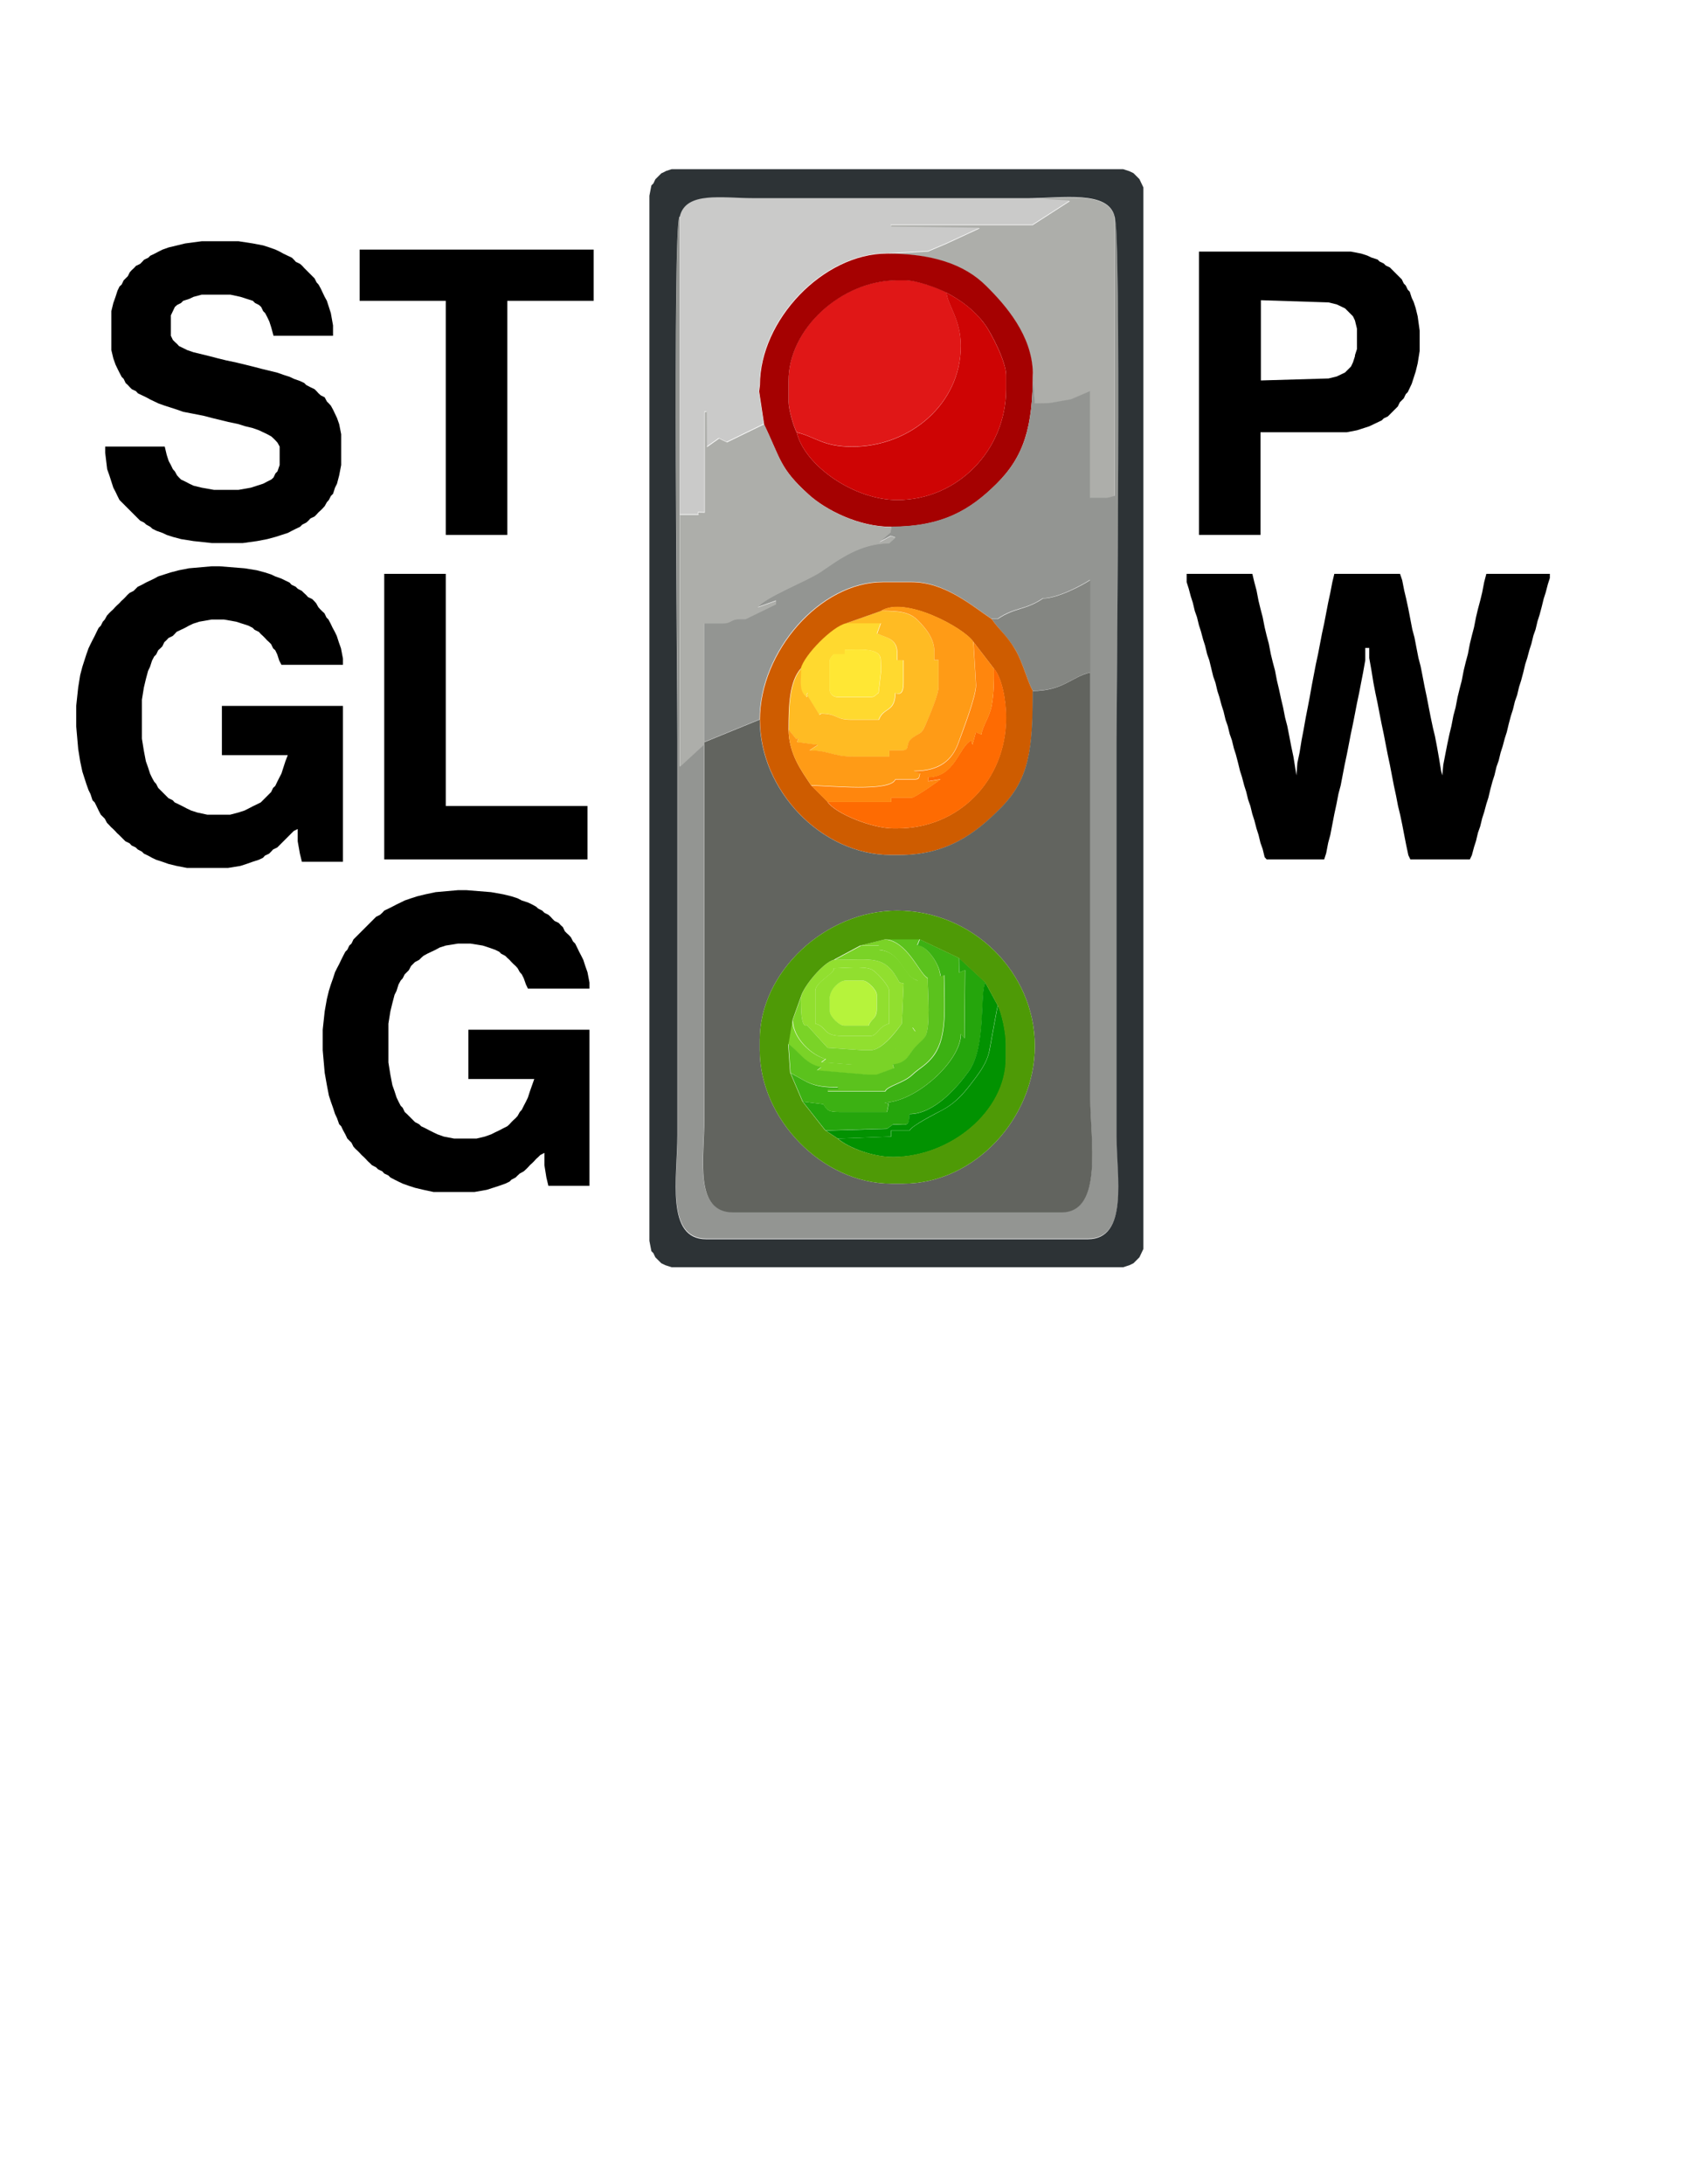
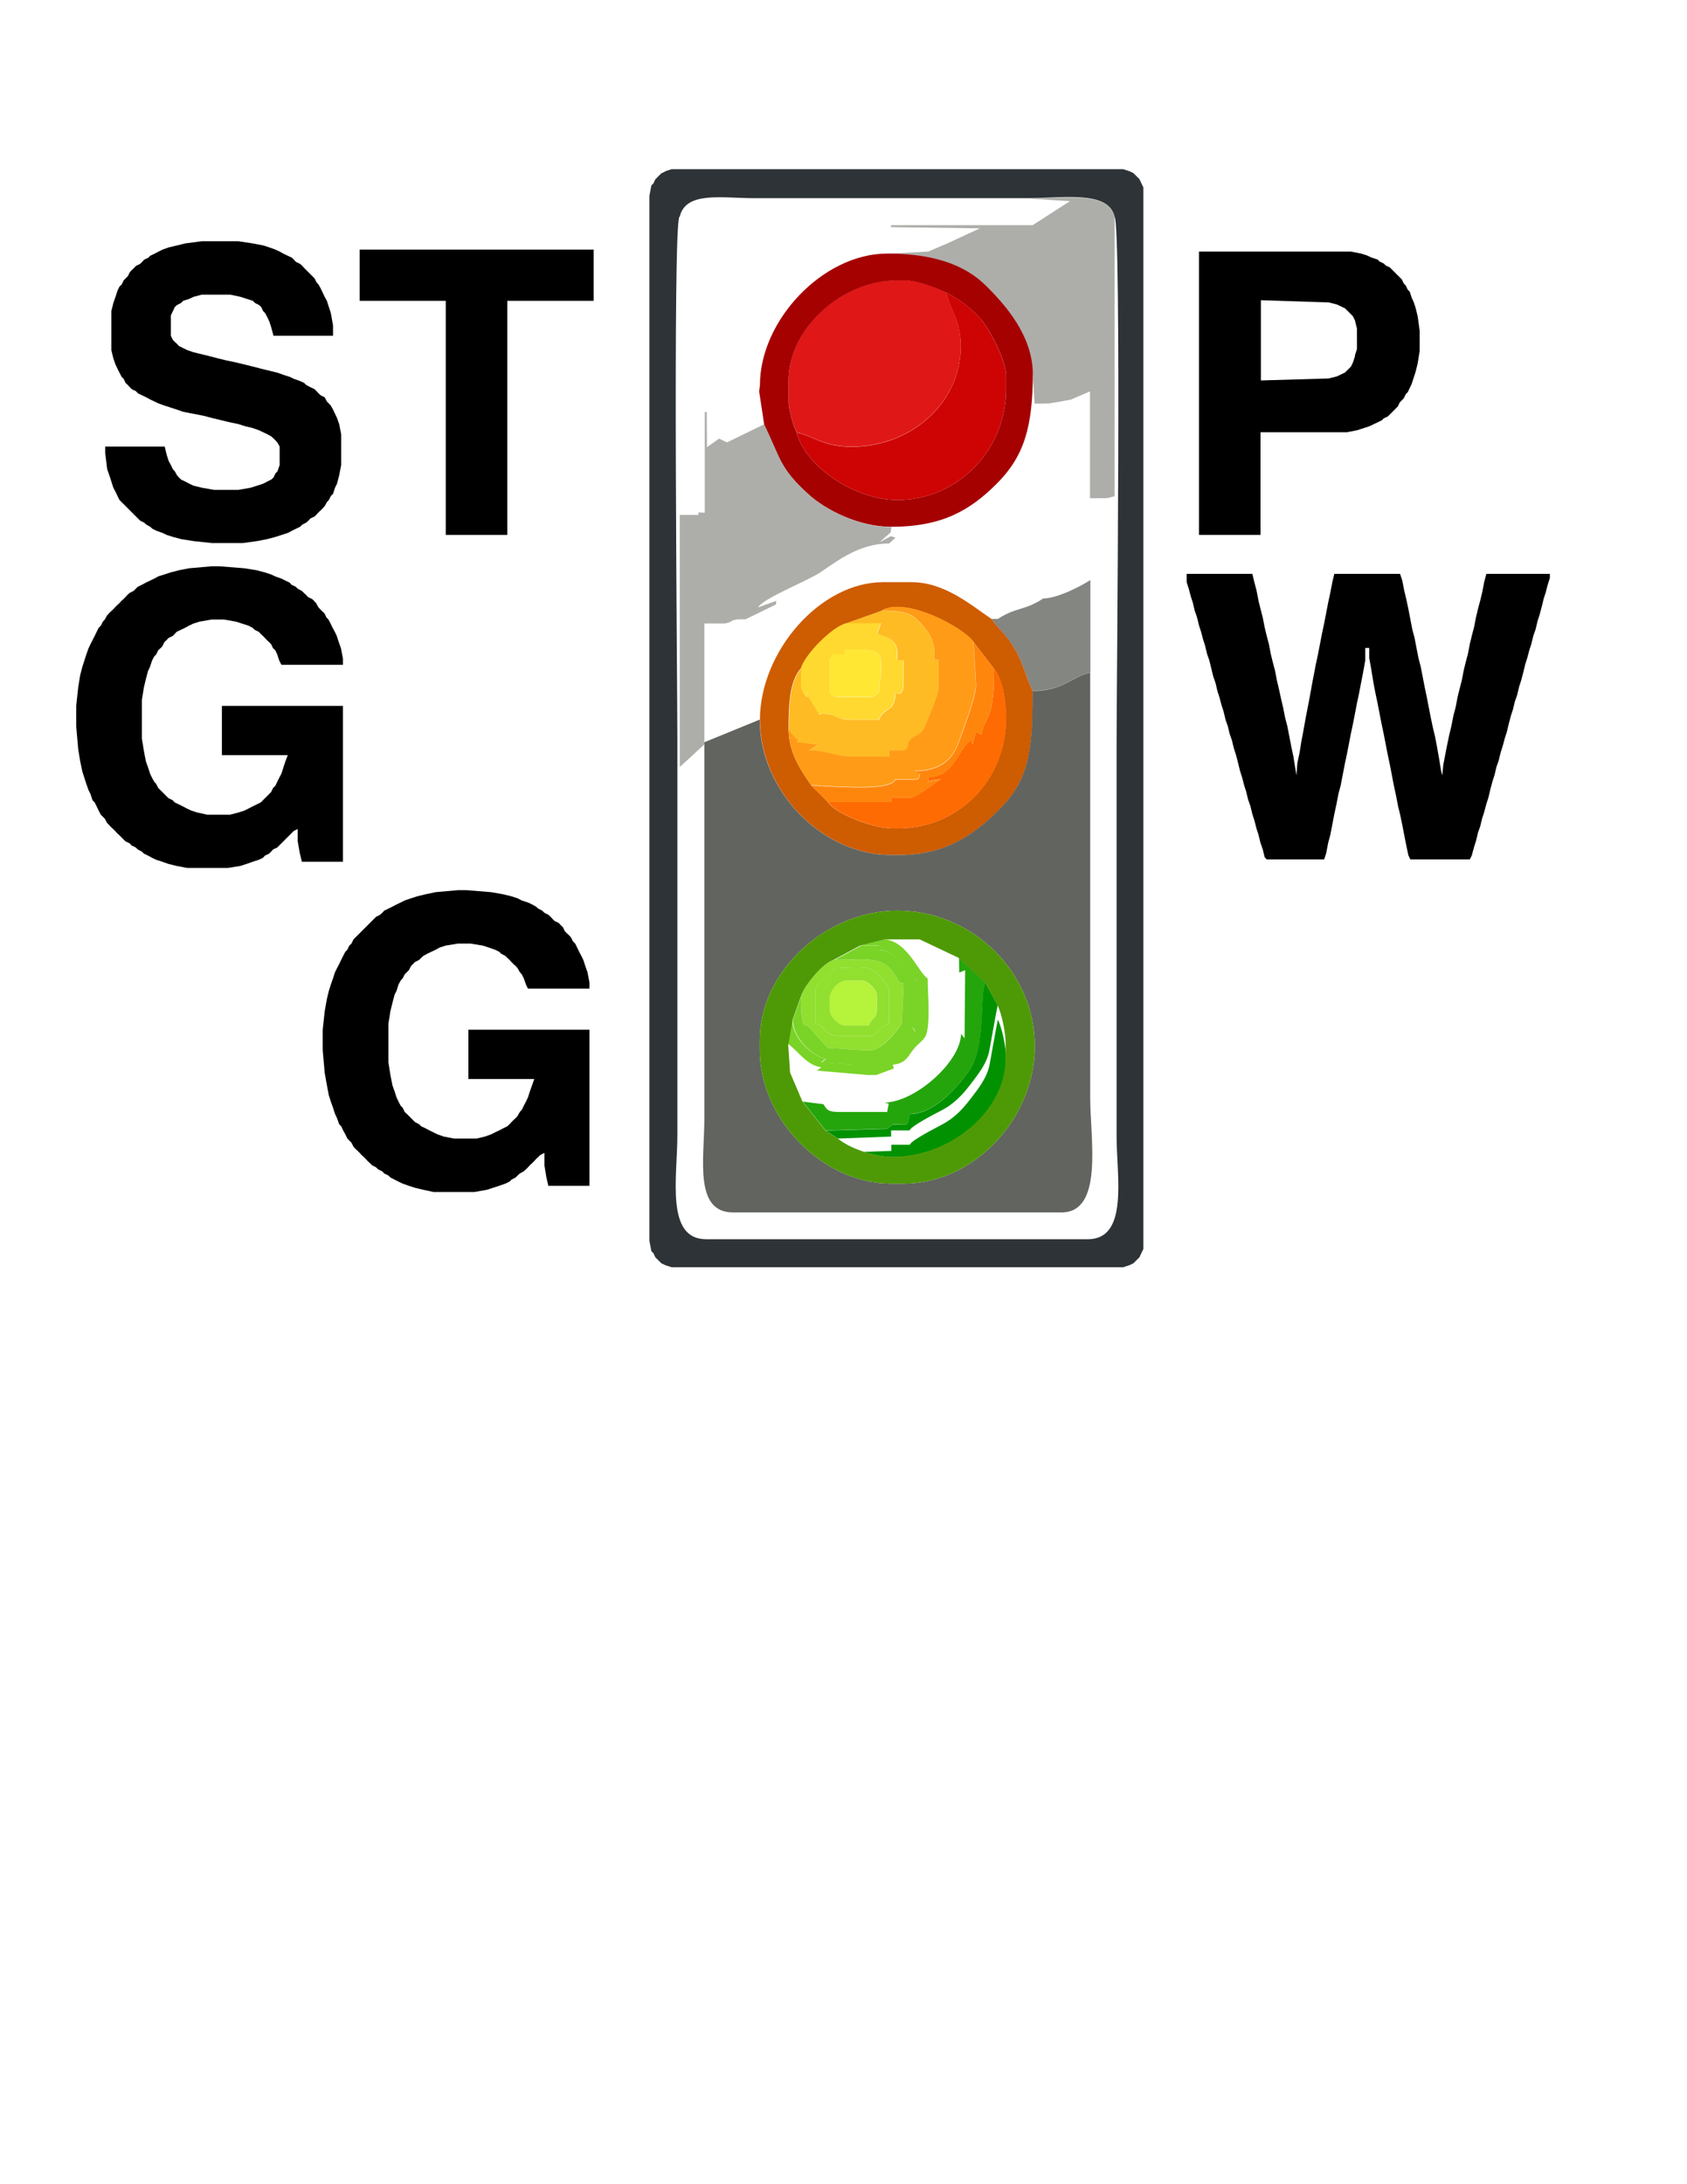
<svg xmlns="http://www.w3.org/2000/svg" xml:space="preserve" width="8.5in" height="11in" style="shape-rendering:geometricPrecision; text-rendering:geometricPrecision; image-rendering:optimizeQuality; fill-rule:evenodd; clip-rule:evenodd" viewBox="0 0 8.5 11">
  <defs>
    <style type="text/css">
   
    .fil5 {fill:black}
    .fil22 {fill:#029201}
    .fil18 {fill:#25A50C}
    .fil24 {fill:#2D3336}
    .fil21 {fill:#3CB113}
    .fil23 {fill:#4E9A06}
    .fil20 {fill:#5BC21D}
    .fil15 {fill:#62645F}
    .fil19 {fill:#7AD327}
    .fil7 {fill:#848682}
    .fil17 {fill:#91DF2F}
    .fil6 {fill:#939592}
    .fil2 {fill:#A50101}
    .fil0 {fill:#ADAEAA}
    .fil16 {fill:#B6F33B}
    .fil3 {fill:#CACAC9}
    .fil4 {fill:#CE0404}
    .fil11 {fill:#CE5C00}
    .fil1 {fill:#E01717}
    .fil12 {fill:#FE6B02}
    .fil14 {fill:#FF860D}
    .fil13 {fill:#FF9B16}
    .fil10 {fill:#FFBB23}
    .fil8 {fill:#FFD92F}
    .fil9 {fill:#FFE734}
   
  </style>
  </defs>
  <g id="Layer_x0020_1">
    <path class="fil0" d="M4.469 1.278c0.222,0 0.387,0.051 0.499,0.163 0.1,0.099 0.231,0.25 0.235,0.437l0.01 0.155 0.072 -0.001 0.109 -0.019 0.098 -0.042 0 0.538 0.072 0c0.028,0 0.029,-0.005 0.052,-0.01l0 -1.406c-0.031,-0.135 -0.264,-0.093 -0.434,-0.093l0.209 0.013 -0.188 0.121 -0.714 0 0 0.01 0.448 0.006 -0.171 0.079 -0.09 0.038 -0.207 0.011z" />
    <path class="fil1" d="M4.014 2.177c0.093,0.022 0.132,0.072 0.279,0.072 0.294,0 0.548,-0.217 0.548,-0.507 0,-0.136 -0.067,-0.207 -0.072,-0.269 -0.04,-0.021 -0.148,-0.062 -0.207,-0.062l-0.041 0c-0.278,0 -0.548,0.239 -0.548,0.507l0 0.103c0,0.039 0.026,0.131 0.041,0.155z" />
    <path class="fil2" d="M4.014 2.177c-0.015,-0.024 -0.041,-0.116 -0.041,-0.155l0 -0.103c0,-0.267 0.27,-0.507 0.548,-0.507l0.041 0c0.059,0 0.166,0.041 0.207,0.062 0.077,0.041 0.141,0.089 0.193,0.159 0.033,0.045 0.107,0.188 0.107,0.255l0 0.072c0,0.307 -0.244,0.558 -0.548,0.558 -0.22,0 -0.468,-0.175 -0.507,-0.341zm-0.165 -0.041c0.085,0.176 0.078,0.221 0.225,0.354 0.087,0.079 0.253,0.163 0.416,0.163 0.259,0 0.398,-0.084 0.53,-0.215 0.14,-0.139 0.184,-0.287 0.184,-0.561 -0.004,-0.187 -0.135,-0.338 -0.235,-0.437 -0.112,-0.112 -0.277,-0.163 -0.499,-0.163 -0.323,0 -0.641,0.336 -0.641,0.662l-0.004 0.032 0.025 0.165z" />
-     <path class="fil3" d="M3.425 1.091l0 1.499 0.093 0 -0.002 -0.012 0.033 0.001 0 -0.507 0.01 0 0.001 0.177 0.061 -0.043 0.04 0.019 0.187 -0.091 -0.025 -0.165 0.004 -0.032c0,-0.326 0.318,-0.662 0.641,-0.662l0.207 -0.011 0.09 -0.038 0.171 -0.079 -0.448 -0.006 0 -0.01 0.714 0 0.188 -0.121 -0.209 -0.013c-0.307,0 -0.614,0 -0.92,0 -0.155,0 -0.31,0 -0.465,0 -0.159,0 -0.342,-0.036 -0.372,0.093z" />
    <path class="fil4" d="M4.014 2.177c0.039,0.166 0.287,0.341 0.507,0.341 0.304,0 0.548,-0.251 0.548,-0.558l0 -0.072c0,-0.066 -0.074,-0.209 -0.107,-0.255 -0.052,-0.07 -0.115,-0.118 -0.193,-0.159 0.005,0.062 0.072,0.133 0.072,0.269 0,0.29 -0.254,0.507 -0.548,0.507 -0.148,0 -0.186,-0.051 -0.279,-0.072z" />
    <path class="fil5" d="M6.827 1.794l-0.01 0.031 -0.01 0.021 -0.01 0.01 -0.01 0.01 -0.01 0.01 -0.021 0.01 -0.021 0.01 -0.041 0.01 -0.341 0.01 0 -0.404 0.341 0.011 0.041 0.01 0.021 0.01 0.021 0.01 0.01 0.01 0.01 0.01 0.01 0.01 0.01 0.01 0.01 0.021 0.01 0.041 0 0.103 -0.01 0.031zm-0.786 0.9l0.31 0 0 -0.517 0.434 0 0.052 -0.01 0.031 -0.01 0.031 -0.01 0.021 -0.01 0.021 -0.01 0.021 -0.01 0.01 -0.01 0.021 -0.01 0.01 -0.01 0.01 -0.01 0.01 -0.01 0.01 -0.01 0.01 -0.01 0.01 -0.021 0.01 -0.01 0.01 -0.01 0.01 -0.021 0.01 -0.01 0.01 -0.021 0.01 -0.021 0.01 -0.031 0.01 -0.031 0.01 -0.041 0.01 -0.062 0 -0.103 -0.01 -0.072 -0.01 -0.041 -0.01 -0.031 -0.01 -0.021 -0.01 -0.031 -0.01 -0.01 -0.01 -0.021 -0.01 -0.01 -0.01 -0.021 -0.01 -0.01 -0.01 -0.01 -0.01 -0.01 -0.01 -0.01 -0.01 -0.01 -0.01 -0.01 -0.021 -0.01 -0.01 -0.01 -0.021 -0.01 -0.01 -0.01 -0.031 -0.01 -0.021 -0.01 -0.031 -0.01 -0.052 -0.01 -0.765 0 0 1.437z" />
    <polygon class="fil5" points="0.933,1.226 0.892,1.236 0.85,1.246 0.819,1.257 0.799,1.267 0.778,1.278 0.757,1.288 0.747,1.298 0.726,1.308 0.716,1.319 0.706,1.329 0.685,1.339 0.675,1.35 0.664,1.36 0.654,1.371 0.644,1.391 0.633,1.402 0.623,1.412 0.613,1.433 0.602,1.443 0.592,1.464 0.582,1.495 0.571,1.526 0.561,1.567 0.561,1.763 0.571,1.805 0.582,1.836 0.592,1.857 0.602,1.877 0.613,1.898 0.623,1.908 0.633,1.929 0.644,1.939 0.654,1.95 0.664,1.96 0.685,1.97 0.695,1.981 0.716,1.991 0.737,2.001 0.757,2.012 0.778,2.022 0.799,2.032 0.83,2.043 0.861,2.053 0.892,2.063 0.923,2.074 0.975,2.084 1.026,2.094 1.068,2.105 1.109,2.115 1.15,2.125 1.202,2.136 1.233,2.146 1.274,2.156 1.305,2.167 1.326,2.177 1.347,2.187 1.367,2.198 1.378,2.208 1.388,2.218 1.398,2.229 1.409,2.249 1.409,2.342 1.398,2.374 1.388,2.384 1.378,2.405 1.367,2.415 1.347,2.425 1.326,2.436 1.295,2.446 1.264,2.456 1.202,2.467 1.078,2.467 1.016,2.456 0.975,2.446 0.954,2.436 0.933,2.425 0.912,2.415 0.902,2.405 0.892,2.394 0.881,2.374 0.871,2.363 0.861,2.342 0.85,2.322 0.84,2.291 0.83,2.249 0.53,2.249 0.53,2.28 0.54,2.363 0.551,2.394 0.561,2.425 0.571,2.456 0.582,2.477 0.592,2.498 0.602,2.518 0.613,2.529 0.623,2.539 0.633,2.549 0.644,2.56 0.654,2.57 0.664,2.58 0.675,2.591 0.685,2.601 0.695,2.611 0.706,2.622 0.726,2.632 0.737,2.642 0.757,2.653 0.768,2.663 0.788,2.673 0.819,2.684 0.84,2.694 0.871,2.704 0.912,2.715 0.975,2.725 1.068,2.735 1.223,2.735 1.295,2.725 1.347,2.715 1.388,2.704 1.419,2.694 1.45,2.684 1.471,2.673 1.491,2.663 1.512,2.653 1.523,2.642 1.543,2.632 1.554,2.622 1.564,2.611 1.585,2.601 1.595,2.591 1.605,2.58 1.616,2.57 1.626,2.56 1.636,2.549 1.647,2.529 1.657,2.518 1.667,2.498 1.678,2.487 1.688,2.456 1.698,2.436 1.709,2.394 1.719,2.342 1.719,2.187 1.709,2.136 1.698,2.105 1.688,2.084 1.678,2.063 1.667,2.043 1.657,2.032 1.647,2.022 1.636,2.001 1.616,1.991 1.605,1.981 1.595,1.97 1.585,1.96 1.564,1.95 1.543,1.939 1.533,1.929 1.512,1.919 1.481,1.908 1.46,1.898 1.429,1.888 1.398,1.877 1.357,1.867 1.316,1.857 1.274,1.846 1.233,1.836 1.192,1.826 1.14,1.815 1.099,1.805 1.057,1.794 1.016,1.784 0.975,1.774 0.943,1.763 0.923,1.753 0.902,1.743 0.892,1.732 0.881,1.722 0.871,1.712 0.861,1.691 0.861,1.588 0.871,1.567 0.881,1.546 0.892,1.536 0.912,1.526 0.923,1.515 0.954,1.505 0.975,1.495 1.016,1.484 1.161,1.484 1.212,1.495 1.243,1.505 1.274,1.515 1.285,1.526 1.305,1.536 1.316,1.546 1.326,1.567 1.336,1.577 1.347,1.598 1.357,1.619 1.367,1.65 1.378,1.691 1.678,1.691 1.678,1.639 1.667,1.577 1.657,1.546 1.647,1.515 1.636,1.495 1.626,1.474 1.616,1.453 1.605,1.433 1.595,1.422 1.585,1.402 1.574,1.391 1.564,1.381 1.554,1.371 1.543,1.36 1.533,1.35 1.523,1.339 1.512,1.329 1.491,1.319 1.481,1.308 1.471,1.298 1.45,1.288 1.429,1.278 1.409,1.267 1.388,1.257 1.357,1.246 1.326,1.236 1.274,1.226 1.202,1.215 1.016,1.215 " />
    <polygon class="fil5" points="1.812,1.515 2.246,1.515 2.246,2.694 2.556,2.694 2.556,1.515 2.991,1.515 2.991,1.257 1.812,1.257 " />
-     <path class="fil6" d="M5.617 1.091l0 1.406c-0.023,0.005 -0.024,0.01 -0.052,0.01l-0.072 0 0 -0.538 -0.098 0.042 -0.109 0.019 -0.072 0.001 -0.01 -0.155c0,0.274 -0.043,0.422 -0.184,0.561 -0.132,0.13 -0.271,0.215 -0.53,0.215l-0.003 0.027 -0.057 0.05 0.058 -0.031 0.023 0.008 -0.032 0.029c-0.145,0 -0.252,0.081 -0.343,0.143 -0.071,0.048 -0.282,0.129 -0.318,0.179l0.092 -0.033 -0.001 0.018 -0.154 0.075 -0.031 0c-0.045,0 -0.038,0.021 -0.083,0.021l-0.093 0 0 0.558 0 0.041 0.279 -0.114c0,-0.343 0.304,-0.693 0.62,-0.693l0.145 0c0.169,0 0.304,0.12 0.403,0.186l0.031 0c0.09,-0.061 0.135,-0.041 0.228,-0.103 0.072,0 0.194,-0.064 0.238,-0.093l0 0.465c0,0.476 0,0.951 0,1.427 0,0.238 0,0.476 0,0.713 0,0.208 0.07,0.579 -0.145,0.579l-1.654 0c-0.199,0 -0.145,-0.271 -0.145,-0.476 0,-0.21 0,-0.421 0,-0.631 0,-0.417 0,-0.834 0,-1.251l-0.124 0.114 0 -1.272 0 -1.499c-0.035,0.055 -0.01,2.356 -0.01,2.637 0,0.441 0,0.882 0,1.323 0,0.221 0,0.441 0,0.662 0,0.215 -0.061,0.527 0.145,0.527l1.923 0c0.207,0 0.145,-0.317 0.145,-0.517 0,-0.221 0,-0.441 0,-0.662 0,-0.441 0,-0.882 0,-1.324 0,-0.282 0.024,-2.592 -0.01,-2.647z" />
    <path class="fil7" d="M4.997 3.118c0.038,0.056 0.076,0.082 0.121,0.158 0.035,0.061 0.062,0.165 0.086,0.203 0.153,0 0.196,-0.071 0.29,-0.093l0 -0.465c-0.044,0.029 -0.166,0.093 -0.238,0.093 -0.093,0.062 -0.137,0.043 -0.228,0.103l-0.031 0z" />
    <path class="fil0" d="M3.425 2.591l0 1.272 0.124 -0.114 0 -0.01 0 -0.041 0 -0.558 0.093 0c0.045,0 0.038,-0.021 0.083,-0.021l0.031 0 0.154 -0.075 0.001 -0.018 -0.092 0.033c0.035,-0.051 0.247,-0.131 0.318,-0.179 0.091,-0.062 0.198,-0.143 0.343,-0.143l0.032 -0.029 -0.023 -0.008 -0.058 0.031 0.057 -0.05 0.003 -0.027c-0.163,0 -0.329,-0.084 -0.416,-0.163 -0.147,-0.133 -0.14,-0.178 -0.225,-0.354l-0.187 0.091 -0.04 -0.019 -0.061 0.043 -0.001 -0.177 -0.01 0 0 0.507 -0.033 -0.001 0.002 0.012 -0.093 0z" />
    <path class="fil8" d="M4.257 3.273c0.073,0 0.181,-0.014 0.181,0.052l0.002 0.052 -0.013 0.113c-0.019,0.012 -0.018,0.021 -0.041,0.021l-0.165 0c-0.024,0 -0.041,-0.017 -0.041,-0.041l0 -0.134c0,-0.023 0.008,-0.023 0.021,-0.041l0.057 0 0 -0.021zm-0.222 0.093c0,0.073 -0.013,0.113 0.029,0.144l0.007 -0.022 -0.007 0.009 0.063 0.102 0.01 -0.006c0.078,0 0.073,0.031 0.145,0.031l0.145 0c0.023,-0.064 0.081,-0.035 0.083,-0.134 0.03,0.012 0.041,-0.009 0.041,-0.052l0 -0.114 -0.031 0 0 -0.031c0,-0.08 -0.054,-0.08 -0.102,-0.103l0.019 -0.052 -0.176 0c-0.069,0.016 -0.209,0.16 -0.228,0.227z" />
    <path class="fil9" d="M4.257 3.294l-0.057 0c-0.013,0.019 -0.021,0.018 -0.021,0.041l0 0.134c0,0.024 0.017,0.041 0.041,0.041l0.165 0c0.023,0 0.023,-0.008 0.041,-0.021l0.013 -0.113 -0.002 -0.052c0,-0.065 -0.108,-0.052 -0.181,-0.052l0 0.021z" />
    <path class="fil10" d="M4.263 3.139l0.176 0 -0.019 0.052c0.048,0.023 0.102,0.023 0.102,0.103l0 0.031 0.031 0 0 0.114c0,0.043 -0.011,0.064 -0.041,0.052 -0.002,0.099 -0.06,0.07 -0.083,0.134l-0.145 0c-0.072,0 -0.067,-0.031 -0.145,-0.031l-0.01 0.006 -0.063 -0.102 0.007 -0.009 -0.007 0.022c-0.042,-0.032 -0.029,-0.072 -0.029,-0.144 -0.058,0.067 -0.062,0.184 -0.062,0.31l0.036 0.045 0.011 -0.002 -0.006 0.018 0.105 0.014 -0.043 0.028c0.097,0 0.121,0.031 0.217,0.031l0.186 0 0 -0.031 0.062 0c0.049,0 0.012,-0.033 0.058,-0.066 0.035,-0.024 0.042,-0.016 0.062,-0.062 0.018,-0.042 0.066,-0.151 0.066,-0.193l0 -0.134 -0.021 0 0 -0.041c0,-0.069 -0.045,-0.12 -0.081,-0.157 -0.044,-0.046 -0.1,-0.05 -0.188,-0.05l-0.176 0.062z" />
    <path class="fil11" d="M4.17 4.038l-0.083 -0.083c-0.051,-0.076 -0.111,-0.157 -0.114,-0.279 0,-0.126 0.004,-0.244 0.062,-0.31 0.018,-0.068 0.158,-0.211 0.228,-0.227l0.176 -0.062c0.121,-0.077 0.419,0.086 0.465,0.155l0.103 0.134c0.041,0.047 0.062,0.159 0.062,0.248 0,0.315 -0.237,0.558 -0.548,0.558l-0.021 0c-0.105,0 -0.291,-0.074 -0.331,-0.134zm-0.341 -0.414c0,0.357 0.31,0.682 0.662,0.682l0.041 0c0.242,0 0.386,-0.111 0.509,-0.235 0.148,-0.149 0.163,-0.304 0.163,-0.592 -0.024,-0.038 -0.051,-0.143 -0.086,-0.203 -0.044,-0.077 -0.083,-0.102 -0.121,-0.158 -0.099,-0.066 -0.235,-0.186 -0.403,-0.186l-0.145 0c-0.317,0 -0.62,0.35 -0.62,0.693z" />
    <path class="fil12" d="M4.17 4.038c0.04,0.06 0.226,0.134 0.331,0.134l0.021 0c0.311,0 0.548,-0.243 0.548,-0.558 0,-0.09 -0.022,-0.202 -0.062,-0.248 0,0.078 -0,0.119 -0.011,0.185 -0.01,0.059 -0.048,0.108 -0.052,0.148l-0.028 -0.012 -0.017 0.063 -0.006 -0.022c-0.065,0.035 -0.081,0.183 -0.217,0.186l-0 0.02 0.062 -0.01c-0.015,0.013 -0.13,0.093 -0.145,0.093l-0.103 0 0 0.021 -0.321 0z" />
-     <polygon class="fil5" points="1.936,4.328 2.96,4.328 2.96,4.059 2.246,4.059 2.246,2.89 1.936,2.89 " />
    <path class="fil13" d="M3.973 3.676c0.003,0.123 0.063,0.203 0.114,0.279 0.091,0 0.398,0.034 0.424,-0.031l0.093 0c0.029,0 0.025,-0.008 0.031,-0.03l-0.031 -0.012c0.128,0 0.194,-0.053 0.226,-0.146 0.02,-0.057 0.088,-0.23 0.087,-0.288l-0.013 -0.217c-0.046,-0.069 -0.344,-0.232 -0.465,-0.155 0.088,0 0.144,0.004 0.188,0.05 0.036,0.037 0.081,0.088 0.081,0.157l0 0.041 0.021 0 0 0.134c0,0.041 -0.048,0.15 -0.066,0.193 -0.02,0.047 -0.027,0.038 -0.062,0.062 -0.047,0.032 -0.009,0.066 -0.058,0.066l-0.062 0 0 0.031 -0.186 0c-0.096,0 -0.12,-0.031 -0.217,-0.031l0.043 -0.028 -0.105 -0.014 0.006 -0.018 -0.011 0.002 -0.036 -0.045z" />
    <path class="fil14" d="M4.087 3.956l0.083 0.083 0.321 0 0 -0.021 0.103 0c0.015,0 0.13,-0.08 0.145,-0.093l-0.062 0.01 0 -0.02c0.137,-0.003 0.152,-0.151 0.217,-0.186l0.006 0.022 0.017 -0.063 0.028 0.012c0.004,-0.04 0.042,-0.088 0.052,-0.148 0.011,-0.066 0.011,-0.108 0.011,-0.185l-0.103 -0.134 0.013 0.217c0.001,0.058 -0.067,0.232 -0.087,0.288 -0.033,0.093 -0.098,0.146 -0.226,0.146l0.031 0.012c-0.006,0.022 -0.002,0.03 -0.031,0.03l-0.093 0c-0.026,0.065 -0.333,0.031 -0.424,0.031z" />
    <polygon class="fil5" points="5.979,2.932 5.989,2.963 6,3.004 6.01,3.035 6.02,3.077 6.031,3.108 6.041,3.149 6.051,3.18 6.062,3.221 6.072,3.252 6.082,3.294 6.093,3.325 6.103,3.366 6.113,3.407 6.124,3.438 6.134,3.48 6.144,3.511 6.155,3.552 6.165,3.583 6.175,3.625 6.186,3.656 6.196,3.697 6.207,3.728 6.217,3.769 6.227,3.8 6.238,3.842 6.248,3.883 6.258,3.914 6.269,3.956 6.279,3.987 6.289,4.028 6.3,4.059 6.31,4.1 6.32,4.131 6.331,4.173 6.341,4.204 6.351,4.245 6.362,4.276 6.372,4.317 6.382,4.328 6.672,4.328 6.682,4.297 6.692,4.245 6.703,4.204 6.713,4.152 6.723,4.1 6.734,4.049 6.744,3.997 6.755,3.956 6.765,3.904 6.775,3.852 6.786,3.8 6.796,3.749 6.806,3.697 6.817,3.645 6.827,3.594 6.837,3.542 6.848,3.49 6.858,3.438 6.868,3.387 6.879,3.325 6.879,3.263 6.899,3.263 6.899,3.314 6.91,3.376 6.92,3.438 6.93,3.49 6.941,3.542 6.951,3.594 6.961,3.645 6.972,3.697 6.982,3.749 6.992,3.8 7.003,3.852 7.013,3.904 7.023,3.956 7.034,4.007 7.044,4.059 7.054,4.1 7.065,4.152 7.075,4.204 7.085,4.255 7.096,4.307 7.106,4.328 7.406,4.328 7.416,4.307 7.427,4.266 7.437,4.235 7.447,4.193 7.458,4.162 7.468,4.121 7.478,4.09 7.489,4.049 7.499,4.018 7.509,3.976 7.52,3.935 7.53,3.904 7.54,3.862 7.551,3.831 7.561,3.79 7.571,3.759 7.582,3.718 7.592,3.687 7.602,3.645 7.613,3.604 7.623,3.573 7.633,3.532 7.644,3.501 7.654,3.459 7.664,3.428 7.675,3.387 7.685,3.345 7.695,3.314 7.706,3.273 7.716,3.242 7.726,3.201 7.737,3.17 7.747,3.128 7.757,3.097 7.768,3.056 7.778,3.015 7.788,2.984 7.799,2.942 7.809,2.911 7.809,2.89 7.489,2.89 7.478,2.932 7.468,2.984 7.458,3.025 7.447,3.066 7.437,3.108 7.427,3.159 7.416,3.201 7.406,3.242 7.396,3.294 7.385,3.335 7.375,3.376 7.365,3.428 7.354,3.47 7.344,3.511 7.334,3.563 7.323,3.604 7.313,3.656 7.303,3.697 7.292,3.749 7.282,3.8 7.272,3.852 7.267,3.905 7.261,3.883 7.251,3.821 7.24,3.759 7.23,3.707 7.22,3.666 7.209,3.614 7.199,3.563 7.189,3.511 7.178,3.459 7.168,3.407 7.158,3.356 7.147,3.314 7.137,3.263 7.127,3.211 7.116,3.17 7.106,3.118 7.096,3.066 7.085,3.015 7.075,2.973 7.065,2.922 7.054,2.89 6.723,2.89 6.713,2.932 6.703,2.984 6.692,3.035 6.682,3.087 6.672,3.139 6.661,3.19 6.651,3.242 6.641,3.294 6.63,3.345 6.62,3.397 6.61,3.449 6.599,3.511 6.589,3.563 6.579,3.614 6.568,3.676 6.558,3.728 6.548,3.79 6.537,3.842 6.532,3.905 6.527,3.873 6.517,3.811 6.506,3.759 6.496,3.707 6.486,3.656 6.475,3.614 6.465,3.563 6.455,3.521 6.444,3.47 6.434,3.428 6.424,3.376 6.413,3.335 6.403,3.294 6.393,3.242 6.382,3.201 6.372,3.159 6.362,3.108 6.351,3.066 6.341,3.025 6.331,2.973 6.32,2.932 6.31,2.89 5.979,2.89 " />
    <path class="fil15" d="M4.552 5.961l-0.062 0c-0.347,0 -0.662,-0.326 -0.662,-0.672l0 -0.052c0,-0.342 0.33,-0.651 0.693,-0.651 0.378,0 0.693,0.309 0.693,0.682 0,0.364 -0.304,0.693 -0.662,0.693zm0.651 -2.482c0,0.288 -0.014,0.443 -0.163,0.592 -0.123,0.124 -0.267,0.235 -0.509,0.235l-0.041 0c-0.352,0 -0.662,-0.326 -0.662,-0.682l-0.279 0.114 0 0.01c0,0.417 0,0.834 0,1.251 0,0.21 0,0.421 0,0.631 0,0.204 -0.054,0.476 0.145,0.476l1.654 0c0.214,0 0.145,-0.371 0.145,-0.579 0,-0.238 0,-0.476 0,-0.713 0,-0.476 0,-0.951 0,-1.427 -0.094,0.022 -0.137,0.093 -0.29,0.093z" />
    <path class="fil16" d="M4.18 5.031l0 0.062c0,0.025 0.047,0.072 0.072,0.072l0.124 0c0.013,-0.035 0.041,-0.032 0.041,-0.083l0 -0.072c0,-0.025 -0.047,-0.072 -0.072,-0.072l-0.083 0c-0.035,0 -0.083,0.046 -0.083,0.093z" />
    <path class="fil17" d="M4.201 4.876c0.051,0 0.149,-0.012 0.19,0.006 0.021,0.009 0.089,0.08 0.089,0.108l0 0.165c-0.053,0.014 -0.061,0.062 -0.093,0.062l-0.145 0c-0.099,0 -0.074,-0.046 -0.134,-0.062l0 -0.165c0,-0.045 0.103,-0.09 0.093,-0.114zm-0.165 0.145c0,0.057 -0.002,0.18 0.041,0.134l-0.01 0.009 0.103 0.113 0.176 0.012 0.041 0c0.056,0 0.129,-0.096 0.157,-0.134l0.009 -0.202 -0.021 -0.005c-0.074,-0.141 -0.13,-0.114 -0.331,-0.114 -0.053,0.014 -0.151,0.131 -0.165,0.186z" />
    <path class="fil17" d="M4.18 5.031c0,-0.047 0.048,-0.093 0.083,-0.093l0.083 0c0.025,0 0.072,0.047 0.072,0.072l0 0.072c0,0.051 -0.029,0.047 -0.041,0.083l-0.124 0c-0.025,0 -0.072,-0.047 -0.072,-0.072l0 -0.062zm0.021 -0.155c0.01,0.023 -0.093,0.068 -0.093,0.114l0 0.165c0.061,0.016 0.035,0.062 0.134,0.062l0.145 0c0.032,0 0.04,-0.048 0.093,-0.062l0 -0.165c0,-0.027 -0.067,-0.098 -0.089,-0.108 -0.041,-0.018 -0.14,-0.006 -0.19,-0.006z" />
    <path class="fil18" d="M4.045 5.548l0.114 0.145 0.311 -0.009 0.03 -0.022c0.071,0 0.081,0.017 0.083,-0.052 0.126,0 0.245,-0.14 0.3,-0.217 0.089,-0.125 0.053,-0.397 0.083,-0.445l-0.134 -0.124 0.001 0.074 0.03 -0.012 -0.003 0.343 -0.018 -0.022c0,0.136 -0.225,0.341 -0.384,0.346l0.02 0.005 -0.008 0.042 -0.238 0c-0.056,0 -0.064,-0.007 -0.083,-0.039l-0.103 -0.013z" />
    <path class="fil19" d="M4.201 4.834c0.201,0 0.257,-0.027 0.331,0.114l0.021 0.005 -0.009 0.202c-0.027,0.039 -0.1,0.134 -0.157,0.134l-0.041 0 -0.176 -0.012 -0.103 -0.113 0.01 -0.009c-0.043,0.046 -0.041,-0.077 -0.041,-0.134l-0.041 0.114c0,0.093 0.095,0.18 0.167,0.199l-0.022 0.016 0.155 0.012 0.136 0 -0.001 -0.041 0.053 0.001 0.116 -0.147 0.016 0.022 0.012 -0.134 0 -0.124c-0.076,-0.018 -0.081,-0.145 -0.196,-0.155l0 -0.021 -0.093 0 -0.134 0.072z" />
    <path class="fil19" d="M4.335 4.762l0.093 0 0 0.021c0.116,0.01 0.12,0.137 0.196,0.155l0 0.124 -0.012 0.134 -0.016 -0.022 -0.116 0.147 -0.053 -0.001 0.001 0.041 -0.136 -0 -0.155 -0.012 0.022 -0.016c-0.072,-0.019 -0.167,-0.106 -0.167,-0.199l-0.021 0.124c0.049,0.033 0.093,0.108 0.167,0.117l-0.022 0.017 0.258 0.022 0.041 0c0,0 0.078,-0.029 0.089,-0.033l-0.006 -0.019c0.047,-0.004 0.067,-0.023 0.089,-0.056 0.033,-0.049 0.054,-0.054 0.073,-0.082 0.031,-0.045 0.014,-0.225 0.014,-0.297 -0.044,-0.024 -0.101,-0.187 -0.217,-0.196l-0.124 0.031z" />
-     <path class="fil20" d="M3.973 5.258l0.01 0.145c0.086,0.046 0.103,0.072 0.238,0.072l0 0.01 -0.052 0 0 0.01 0.29 0c0.011,-0.027 0.092,-0.041 0.135,-0.082 0.04,-0.038 0.076,-0.05 0.113,-0.104 0.064,-0.092 0.051,-0.238 0.049,-0.4l-0.019 0.006c-0.001,-0.056 -0.064,-0.151 -0.116,-0.156l0.012 -0.03 -0.176 0c0.117,0.01 0.173,0.172 0.217,0.196 0,0.072 0.017,0.252 -0.014,0.297 -0.019,0.028 -0.04,0.033 -0.073,0.082 -0.022,0.033 -0.042,0.052 -0.089,0.056l0.006 0.019c-0.011,0.005 -0.089,0.033 -0.089,0.033l-0.041 0 -0.258 -0.022 0.022 -0.017c-0.074,-0.009 -0.118,-0.084 -0.167,-0.117z" />
-     <path class="fil21" d="M3.983 5.403l0.062 0.145 0.103 0.013c0.019,0.032 0.027,0.039 0.083,0.039l0.238 0 0.008 -0.042 -0.02 -0.005c0.159,-0.005 0.384,-0.209 0.384,-0.346l0.018 0.022 0.003 -0.343 -0.03 0.012 -0.001 -0.074 -0.196 -0.093 -0.012 0.03c0.052,0.005 0.114,0.1 0.116,0.156l0.019 -0.006c0.002,0.161 0.015,0.307 -0.049,0.4 -0.038,0.054 -0.073,0.066 -0.113,0.104 -0.044,0.041 -0.124,0.055 -0.135,0.082l-0.29 0 0 -0.01 0.052 0 0 -0.01c-0.135,0 -0.152,-0.027 -0.238,-0.072z" />
    <path class="fil22" d="M4.159 5.693l0.062 0.041 0.269 -0.01 0 -0.031 0.093 0c0.008,-0.023 0.138,-0.089 0.165,-0.103 0.058,-0.031 0.1,-0.074 0.141,-0.128 0.038,-0.05 0.083,-0.104 0.096,-0.172 0.004,-0.022 0.04,-0.223 0.042,-0.227l-0.062 -0.114c-0.03,0.047 0.006,0.319 -0.083,0.445 -0.055,0.077 -0.173,0.217 -0.3,0.217 -0.002,0.068 -0.012,0.052 -0.083,0.052l-0.03 0.022 -0.311 0.009z" />
-     <path class="fil22" d="M4.221 5.734c0.055,0.047 0.177,0.093 0.279,0.093 0.29,0 0.569,-0.23 0.569,-0.496l0 -0.072c0,-0.063 -0.021,-0.154 -0.041,-0.196 -0.002,0.003 -0.038,0.205 -0.042,0.227 -0.014,0.069 -0.058,0.122 -0.096,0.172 -0.041,0.054 -0.083,0.097 -0.141,0.128 -0.027,0.015 -0.157,0.08 -0.165,0.103l-0.093 0 0 0.031 -0.269 0.01z" />
+     <path class="fil22" d="M4.221 5.734c0.055,0.047 0.177,0.093 0.279,0.093 0.29,0 0.569,-0.23 0.569,-0.496c0,-0.063 -0.021,-0.154 -0.041,-0.196 -0.002,0.003 -0.038,0.205 -0.042,0.227 -0.014,0.069 -0.058,0.122 -0.096,0.172 -0.041,0.054 -0.083,0.097 -0.141,0.128 -0.027,0.015 -0.157,0.08 -0.165,0.103l-0.093 0 0 0.031 -0.269 0.01z" />
    <path class="fil23" d="M3.973 5.258l0.021 -0.124 0.041 -0.114c0.015,-0.055 0.113,-0.172 0.165,-0.186l0.134 -0.072 0.124 -0.031 0.176 0 0.196 0.093 0.134 0.124 0.062 0.114c0.02,0.042 0.041,0.133 0.041,0.196l0 0.072c0,0.266 -0.279,0.496 -0.569,0.496 -0.102,0 -0.225,-0.046 -0.279,-0.093l-0.062 -0.041 -0.114 -0.145 -0.062 -0.145 -0.01 -0.145zm0.579 0.703c0.358,0 0.662,-0.329 0.662,-0.693 0,-0.373 -0.315,-0.682 -0.693,-0.682 -0.363,0 -0.693,0.309 -0.693,0.651l0 0.052c0,0.346 0.315,0.672 0.662,0.672l0.062 0z" />
    <polygon class="fil5" points="2.195,4.493 2.143,4.504 2.102,4.514 2.071,4.524 2.039,4.535 2.019,4.545 1.998,4.555 1.977,4.566 1.957,4.576 1.936,4.586 1.926,4.597 1.915,4.607 1.895,4.617 1.884,4.628 1.874,4.638 1.864,4.648 1.853,4.659 1.843,4.669 1.833,4.679 1.822,4.69 1.812,4.7 1.802,4.71 1.791,4.721 1.781,4.731 1.771,4.752 1.76,4.762 1.75,4.783 1.74,4.793 1.729,4.814 1.719,4.834 1.709,4.855 1.698,4.876 1.688,4.896 1.678,4.927 1.667,4.958 1.657,4.99 1.647,5.031 1.636,5.093 1.626,5.186 1.626,5.289 1.636,5.403 1.647,5.465 1.657,5.517 1.667,5.548 1.678,5.579 1.688,5.61 1.698,5.631 1.709,5.662 1.719,5.672 1.729,5.693 1.74,5.713 1.75,5.734 1.76,5.744 1.771,5.755 1.781,5.775 1.791,5.786 1.802,5.796 1.812,5.806 1.822,5.817 1.833,5.827 1.843,5.837 1.853,5.848 1.864,5.858 1.874,5.868 1.895,5.879 1.905,5.889 1.926,5.899 1.936,5.91 1.957,5.92 1.967,5.93 1.988,5.941 2.008,5.951 2.029,5.961 2.06,5.972 2.091,5.982 2.133,5.992 2.184,6.003 2.391,6.003 2.453,5.992 2.484,5.982 2.515,5.972 2.546,5.961 2.567,5.951 2.577,5.941 2.598,5.93 2.608,5.92 2.619,5.91 2.639,5.899 2.65,5.889 2.66,5.879 2.67,5.868 2.681,5.858 2.691,5.848 2.701,5.837 2.712,5.827 2.722,5.817 2.743,5.806 2.743,5.868 2.753,5.93 2.763,5.972 2.97,5.972 2.97,5.186 2.36,5.186 2.36,5.434 2.692,5.434 2.681,5.465 2.67,5.496 2.66,5.527 2.65,5.548 2.639,5.569 2.629,5.589 2.619,5.6 2.608,5.62 2.598,5.631 2.587,5.641 2.577,5.651 2.567,5.662 2.556,5.672 2.536,5.682 2.515,5.693 2.494,5.703 2.474,5.713 2.443,5.724 2.401,5.734 2.288,5.734 2.236,5.724 2.205,5.713 2.184,5.703 2.164,5.693 2.143,5.682 2.122,5.672 2.112,5.662 2.091,5.651 2.081,5.641 2.071,5.631 2.06,5.62 2.05,5.61 2.039,5.6 2.029,5.579 2.019,5.569 2.008,5.548 1.998,5.527 1.988,5.496 1.977,5.465 1.967,5.413 1.957,5.351 1.957,5.155 1.967,5.093 1.977,5.052 1.988,5.01 1.998,4.99 2.008,4.958 2.019,4.938 2.029,4.927 2.039,4.907 2.05,4.896 2.06,4.886 2.071,4.865 2.081,4.855 2.091,4.845 2.112,4.834 2.122,4.824 2.133,4.814 2.153,4.803 2.174,4.793 2.195,4.783 2.215,4.772 2.246,4.762 2.308,4.752 2.37,4.752 2.432,4.762 2.463,4.772 2.494,4.783 2.515,4.793 2.525,4.803 2.546,4.814 2.556,4.824 2.567,4.834 2.577,4.845 2.587,4.855 2.598,4.865 2.608,4.876 2.619,4.896 2.629,4.907 2.639,4.927 2.65,4.958 2.66,4.979 2.97,4.979 2.97,4.948 2.96,4.896 2.949,4.865 2.939,4.834 2.929,4.814 2.918,4.793 2.908,4.772 2.898,4.752 2.887,4.741 2.877,4.721 2.867,4.71 2.856,4.7 2.846,4.69 2.836,4.669 2.825,4.659 2.815,4.648 2.794,4.638 2.784,4.628 2.774,4.617 2.763,4.607 2.743,4.597 2.732,4.586 2.712,4.576 2.701,4.566 2.681,4.555 2.66,4.545 2.629,4.535 2.608,4.524 2.577,4.514 2.536,4.504 2.474,4.493 2.35,4.483 2.308,4.483 " />
    <polygon class="fil5" points="0.952,2.862 0.901,2.872 0.859,2.883 0.828,2.893 0.797,2.903 0.777,2.914 0.756,2.924 0.735,2.934 0.715,2.945 0.694,2.955 0.684,2.965 0.673,2.976 0.653,2.986 0.642,2.996 0.632,3.007 0.622,3.017 0.611,3.027 0.601,3.038 0.59,3.048 0.58,3.058 0.57,3.069 0.559,3.079 0.549,3.089 0.539,3.1 0.528,3.12 0.518,3.131 0.508,3.151 0.497,3.162 0.487,3.182 0.477,3.203 0.466,3.224 0.456,3.244 0.446,3.265 0.435,3.296 0.425,3.327 0.415,3.358 0.404,3.4 0.394,3.462 0.384,3.555 0.384,3.658 0.394,3.772 0.404,3.834 0.415,3.886 0.425,3.917 0.435,3.948 0.446,3.979 0.456,3.999 0.466,4.03 0.477,4.041 0.487,4.061 0.497,4.082 0.508,4.103 0.518,4.113 0.528,4.123 0.539,4.144 0.549,4.154 0.559,4.165 0.57,4.175 0.58,4.185 0.59,4.196 0.601,4.206 0.611,4.216 0.622,4.227 0.632,4.237 0.653,4.247 0.663,4.258 0.684,4.268 0.694,4.278 0.715,4.289 0.725,4.299 0.746,4.309 0.766,4.32 0.787,4.33 0.818,4.34 0.849,4.351 0.89,4.361 0.942,4.371 1.149,4.371 1.211,4.361 1.242,4.351 1.273,4.34 1.304,4.33 1.325,4.32 1.335,4.309 1.356,4.299 1.366,4.289 1.376,4.278 1.397,4.268 1.407,4.258 1.418,4.247 1.428,4.237 1.438,4.227 1.449,4.216 1.459,4.206 1.469,4.196 1.48,4.185 1.5,4.175 1.5,4.237 1.511,4.299 1.521,4.34 1.728,4.34 1.728,3.555 1.118,3.555 1.118,3.803 1.45,3.803 1.438,3.834 1.428,3.865 1.418,3.896 1.407,3.917 1.397,3.937 1.387,3.958 1.376,3.968 1.366,3.989 1.356,3.999 1.345,4.01 1.335,4.02 1.325,4.03 1.314,4.041 1.294,4.051 1.273,4.061 1.252,4.072 1.232,4.082 1.201,4.092 1.159,4.103 1.045,4.103 0.994,4.092 0.963,4.082 0.942,4.072 0.921,4.061 0.901,4.051 0.88,4.041 0.87,4.03 0.849,4.02 0.839,4.01 0.828,3.999 0.818,3.989 0.808,3.979 0.797,3.968 0.787,3.948 0.777,3.937 0.766,3.917 0.756,3.896 0.746,3.865 0.735,3.834 0.725,3.782 0.715,3.72 0.715,3.524 0.725,3.462 0.735,3.42 0.746,3.379 0.756,3.358 0.766,3.327 0.777,3.306 0.787,3.296 0.797,3.275 0.808,3.265 0.818,3.255 0.828,3.234 0.839,3.224 0.849,3.213 0.87,3.203 0.88,3.193 0.89,3.182 0.911,3.172 0.932,3.162 0.952,3.151 0.973,3.141 1.004,3.131 1.066,3.12 1.128,3.12 1.19,3.131 1.221,3.141 1.252,3.151 1.273,3.162 1.283,3.172 1.304,3.182 1.314,3.193 1.325,3.203 1.335,3.213 1.345,3.224 1.356,3.234 1.366,3.244 1.376,3.265 1.387,3.275 1.397,3.296 1.407,3.327 1.418,3.348 1.728,3.348 1.728,3.317 1.718,3.265 1.707,3.234 1.697,3.203 1.687,3.182 1.676,3.162 1.666,3.141 1.655,3.12 1.645,3.11 1.635,3.089 1.624,3.079 1.614,3.069 1.604,3.058 1.593,3.038 1.583,3.027 1.573,3.017 1.552,3.007 1.542,2.996 1.531,2.986 1.521,2.976 1.5,2.965 1.49,2.955 1.469,2.945 1.459,2.934 1.438,2.924 1.418,2.914 1.387,2.903 1.366,2.893 1.335,2.883 1.294,2.872 1.232,2.862 1.107,2.852 1.066,2.852 " />
    <path class="fil24" d="M3.425 1.091c0.03,-0.129 0.213,-0.093 0.372,-0.093 0.155,0 0.31,0 0.465,0 0.307,0 0.614,0 0.92,0 0.17,0 0.403,-0.041 0.434,0.093 0.035,0.055 0.01,2.365 0.01,2.647 0,0.441 0,0.882 0,1.324 0,0.221 0,0.441 0,0.662 0,0.2 0.062,0.517 -0.145,0.517l-1.923 0c-0.206,0 -0.145,-0.312 -0.145,-0.527 0,-0.221 0,-0.441 0,-0.662 0,-0.441 0,-0.882 0,-1.323 0,-0.281 -0.024,-2.582 0.01,-2.637zm-0.072 -0.228l-0.021 0.01 -0.01 0.01 -0.01 0.01 -0.01 0.01 -0.01 0.021 -0.01 0.01 -0.01 0.052 0 5.263 0.01 0.052 0.01 0.01 0.01 0.021 0.01 0.01 0.01 0.01 0.01 0.01 0.021 0.01 0.031 0.01 2.275 0 0.031 -0.01 0.021 -0.01 0.01 -0.01 0.01 -0.01 0.01 -0.01 0.01 -0.021 0.01 -0.021 0 -5.346 -0.01 -0.021 -0.01 -0.021 -0.01 -0.01 -0.01 -0.01 -0.01 -0.01 -0.021 -0.01 -0.031 -0.01 -2.275 0 -0.031 0.01z" />
  </g>
</svg>